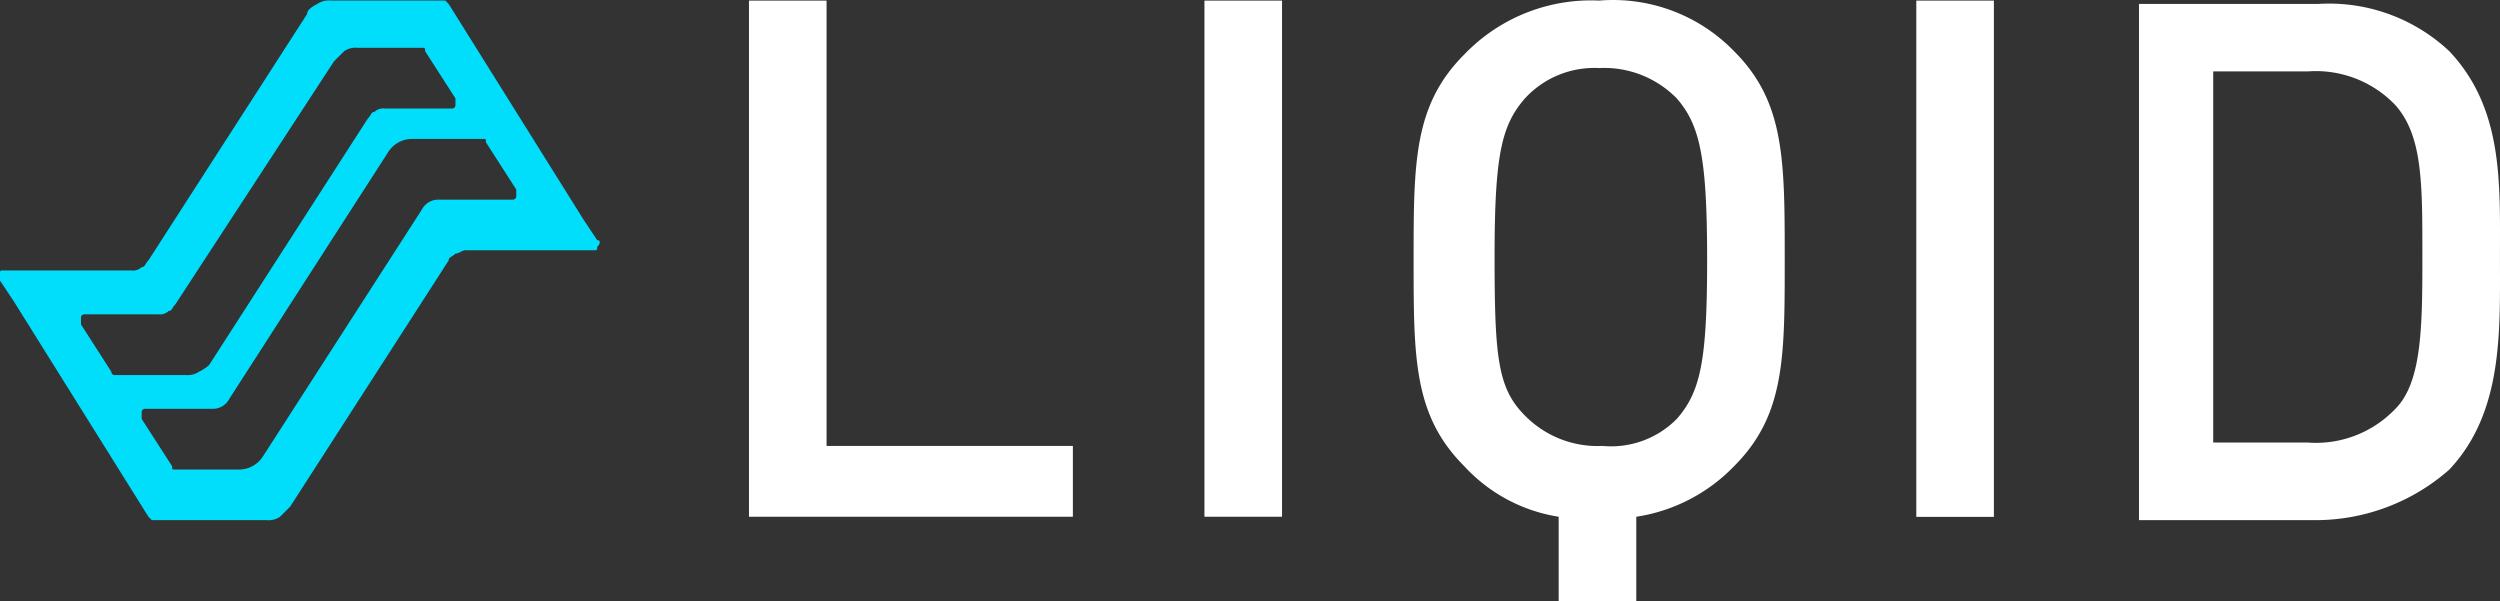
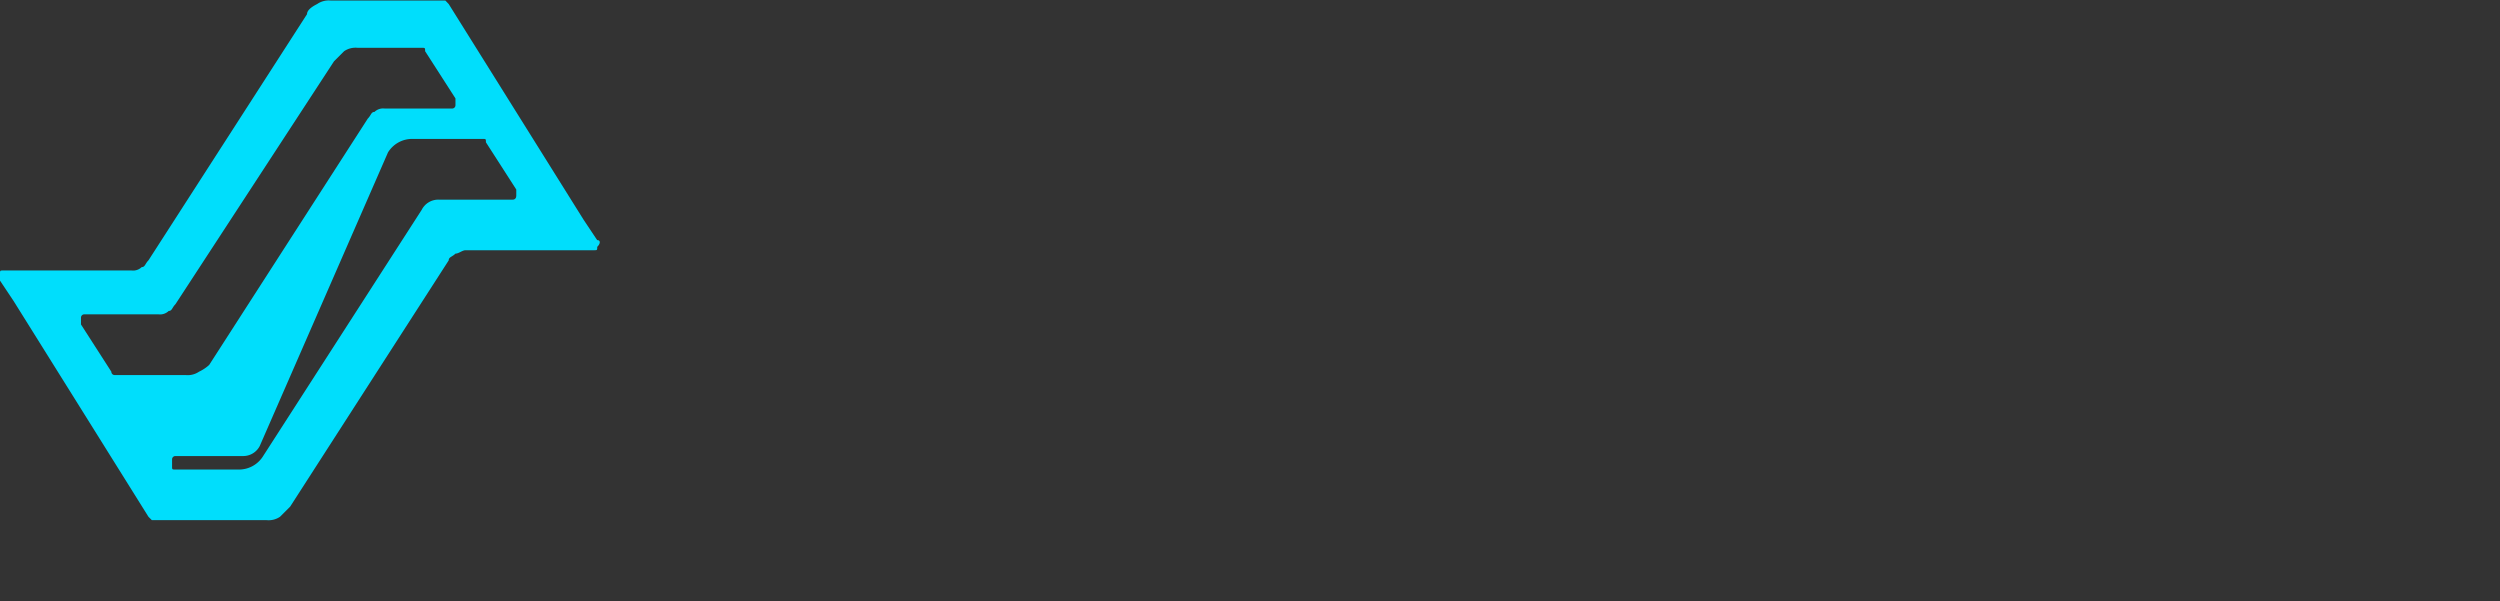
<svg xmlns="http://www.w3.org/2000/svg" width="142.284" height="34.211" viewBox="0 0 142.284 34.211">
  <rect x="0" y="0" width="142.284" height="34.211" fill="#333333" stroke="none" />
  <g id="_5d000f2016a6c644aff1a20b_Liqid-Composable-Infrastructure-Blue-Wave-White-Logotype" data-name="5d000f2016a6c644aff1a20b_Liqid-Composable-Infrastructure-Blue-Wave-White-Logotype" transform="translate(-0.037 -0.083)">
-     <path id="Path_344" data-name="Path 344" d="M22.237,29.494V.116h4.416V25.462H40.671v4.032Zm25.922,0h4.416V.116H48.159Zm26.882-5.568c1.344-1.536,1.728-3.264,1.728-9.025s-.384-7.681-1.728-9.217a5.784,5.784,0,0,0-4.416-1.728A5.362,5.362,0,0,0,66.4,5.684c-1.344,1.536-1.728,3.264-1.728,9.025s.192,7.489,1.728,9.025a5.784,5.784,0,0,0,4.416,1.728,5.245,5.245,0,0,0,4.224-1.536M78.305,3c2.88,2.88,2.88,6.144,2.88,11.9,0,5.568,0,8.833-2.88,11.713a9.775,9.775,0,0,1-5.568,2.88v4.8H68.32v-4.8a9.254,9.254,0,0,1-5.376-2.88c-2.88-2.88-2.88-6.144-2.88-11.713s0-8.833,2.88-11.713A9.99,9.99,0,0,1,70.625.116,9.6,9.6,0,0,1,78.305,3m10.369,26.5H93.09V.116H88.674ZM115.94,6.068c1.536,1.728,1.536,4.416,1.536,8.449s0,7.3-1.536,8.833a6.245,6.245,0,0,1-4.992,1.92h-5.376V4.148h5.376a6.245,6.245,0,0,1,4.992,1.92m3.072,20.737c3.072-3.264,2.88-7.873,2.88-12.1S122.084,6.26,119.012,3A10,10,0,0,0,111.523.308H101.347V29.686h10.177a11.512,11.512,0,0,0,7.489-2.88" transform="translate(20.427 0)" fill="#fff" />
-     <path id="Path_346" data-name="Path 346" d="M29.415,11.24a.188.188,0,0,1-.192.192H25a1.056,1.056,0,0,0-.96.576L15.014,26.025a1.616,1.616,0,0,1-1.344.768H10.022c-.192,0-.192,0-.192-.192L8.1,23.913v-.384a.188.188,0,0,1,.192-.192h3.84a1.056,1.056,0,0,0,.96-.576L22.119,8.744a1.616,1.616,0,0,1,1.344-.768H27.5c.192,0,.192,0,.192.192l1.728,2.688v.384M6.374,21.225,4.646,18.536v-.384a.188.188,0,0,1,.192-.192H9.062a.705.705,0,0,0,.576-.192c.192,0,.192-.192.384-.384L19.047,3.559l.576-.576a1.154,1.154,0,0,1,.768-.192h3.648c.192,0,.192,0,.192.192l1.728,2.688v.384a.188.188,0,0,1-.192.192h-3.84a.705.705,0,0,0-.576.192c-.192,0-.192.192-.384.384L11.942,20.84a2.376,2.376,0,0,1-.576.384,1.154,1.154,0,0,1-.768.192H6.566a.188.188,0,0,1-.192-.192m27.65-7.489-.768-1.152h0L25.575.3,25.383.1H18.855A1.154,1.154,0,0,0,18.087.3q-.576.288-.576.576L8.486,14.888c-.192.192-.192.384-.384.384a.705.705,0,0,1-.576.192H.229c-.192,0-.192,0-.192.192v.384l.768,1.152h0L8.486,29.481l.192.192h6.528a1.154,1.154,0,0,0,.768-.192l.576-.576,9.025-14.017c0-.192.192-.192.384-.384.192,0,.384-.192.576-.192h7.3c.192,0,.192,0,.192-.192.192-.192.192-.384,0-.384" transform="translate(0 0.013)" fill="#00defc" />
+     <path id="Path_346" data-name="Path 346" d="M29.415,11.24a.188.188,0,0,1-.192.192H25a1.056,1.056,0,0,0-.96.576L15.014,26.025a1.616,1.616,0,0,1-1.344.768H10.022c-.192,0-.192,0-.192-.192v-.384a.188.188,0,0,1,.192-.192h3.84a1.056,1.056,0,0,0,.96-.576L22.119,8.744a1.616,1.616,0,0,1,1.344-.768H27.5c.192,0,.192,0,.192.192l1.728,2.688v.384M6.374,21.225,4.646,18.536v-.384a.188.188,0,0,1,.192-.192H9.062a.705.705,0,0,0,.576-.192c.192,0,.192-.192.384-.384L19.047,3.559l.576-.576a1.154,1.154,0,0,1,.768-.192h3.648c.192,0,.192,0,.192.192l1.728,2.688v.384a.188.188,0,0,1-.192.192h-3.84a.705.705,0,0,0-.576.192c-.192,0-.192.192-.384.384L11.942,20.84a2.376,2.376,0,0,1-.576.384,1.154,1.154,0,0,1-.768.192H6.566a.188.188,0,0,1-.192-.192m27.65-7.489-.768-1.152h0L25.575.3,25.383.1H18.855A1.154,1.154,0,0,0,18.087.3q-.576.288-.576.576L8.486,14.888c-.192.192-.192.384-.384.384a.705.705,0,0,1-.576.192H.229c-.192,0-.192,0-.192.192v.384l.768,1.152h0L8.486,29.481l.192.192h6.528a1.154,1.154,0,0,0,.768-.192l.576-.576,9.025-14.017c0-.192.192-.192.384-.384.192,0,.384-.192.576-.192h7.3c.192,0,.192,0,.192-.192.192-.192.192-.384,0-.384" transform="translate(0 0.013)" fill="#00defc" />
  </g>
</svg>